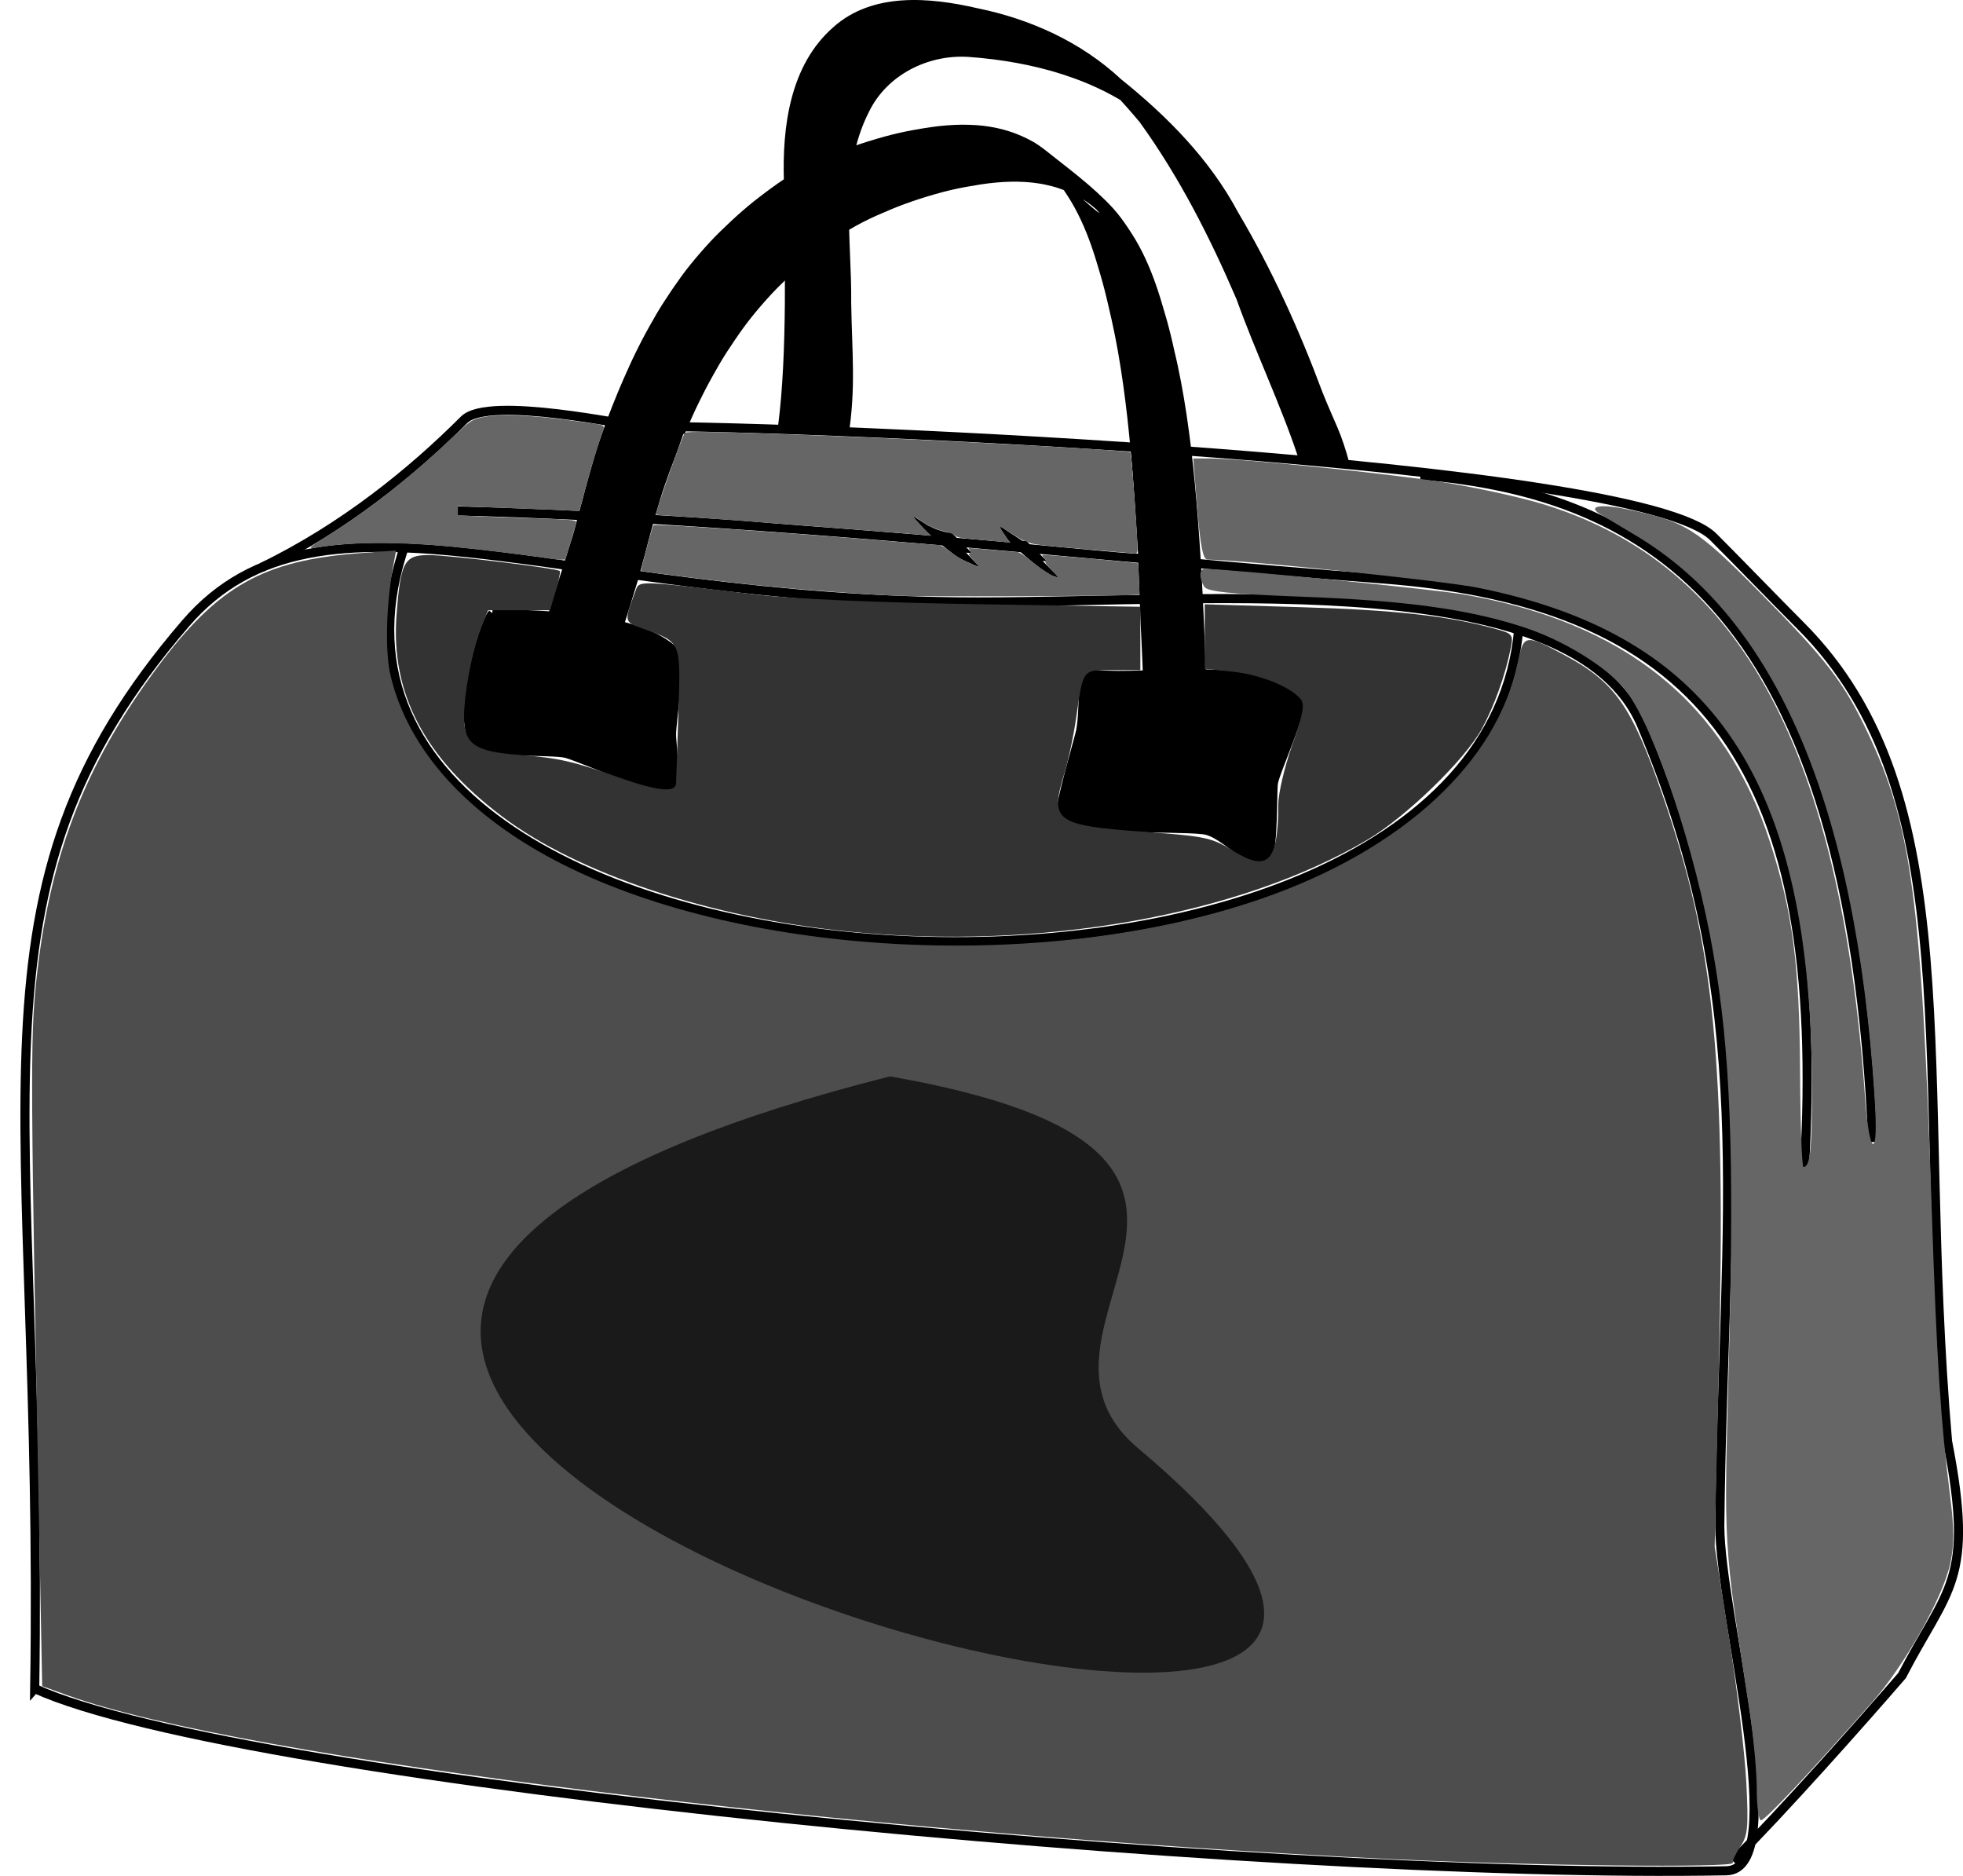
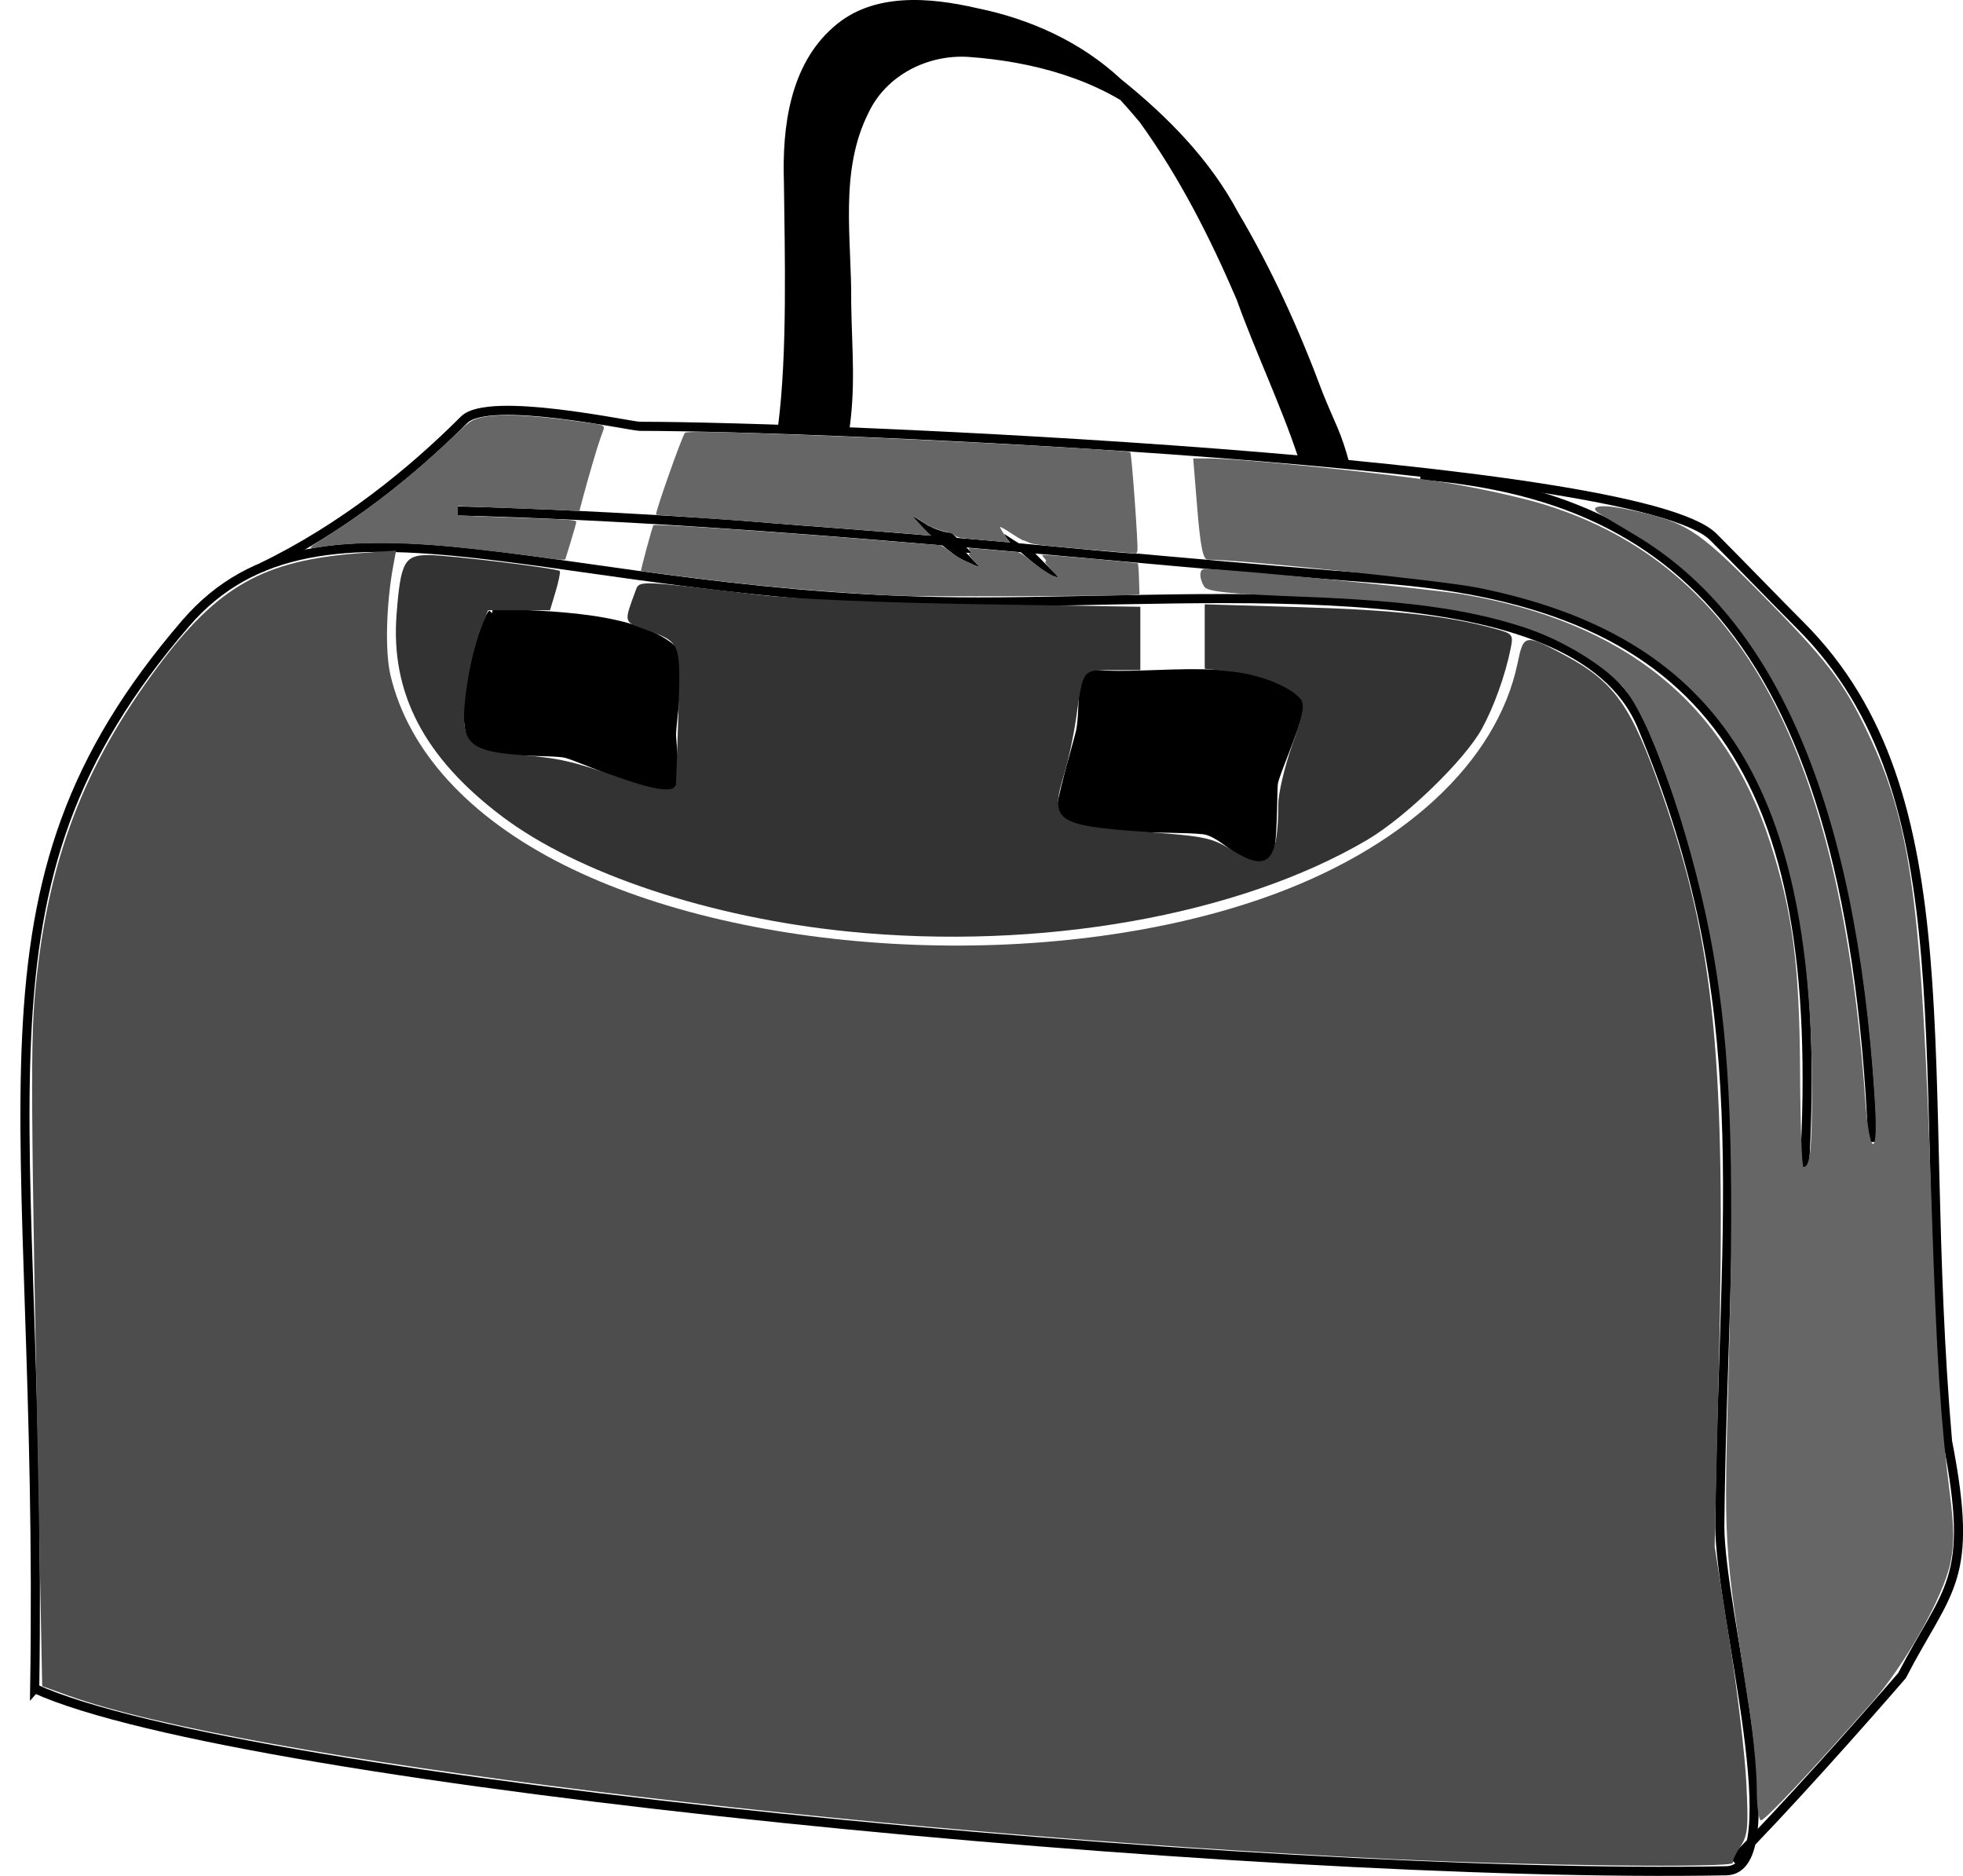
<svg xmlns="http://www.w3.org/2000/svg" id="svg3935" viewBox="0 0 215.51 205.93" version="1.1">
  <defs id="defs3937">
    <filter id="filter4684" height="1.339" width="2.224" y="-.169" x="-.612" color-interpolation-filters="sRGB">
      <feGaussianBlur id="feGaussianBlur4686" stdDeviation="6.912" />
    </filter>
  </defs>
  <g id="layer1" transform="translate(-229.76 -635.56)">
    <path id="path4025" d="m372.23 685.61c-1.845-5.563-4.734-11.647-6.703-17.169-2.918-6.8-6.301-13.467-10.647-19.475-1.78-2.121-3.647-4.198-5.805-5.945 2.237 1.858 4.495 3.691 6.697 5.59-5.54-4.429-12.731-6.303-19.696-6.804-4.434-0.285-8.975 1.978-10.936 6.071-3.303 6.506-1.846 13.96-1.93 20.946 0.081 5.273 0.533 9.32-0.298 14.553-2.36-1.764-5.367 0.671-7.727-1.092 1.03-7.907 0.734-18.836 0.637-26.777-0.193-5.997 0.644-12.786 5.432-16.971 4.311-3.85 10.584-3.28 15.808-2.074 5.808 1.185 11.387 3.705 15.754 7.774 5.084 4.084 9.761 8.81 12.855 14.61 3.722 6.276 6.733 12.935 9.275 19.766 1.491 3.728 1.983 4.145 3.03 8.037-2.444-1.686-3.303 0.646-5.747-1.039z" />
    <path id="path4017" d="m233.57 820.93c1.001-64.727-8.87-87.406 16.57-116.94 14.888-17.283 41.189-2.348 87.001-2.348 26.548 0 65.496-3.903 72.857 13.571 12.924 30.683 8.919 53.207 8.571 87.857 0 9.568 7.991 37.72 0.714 37.857-51.478 0.971-163.01-9.663-185.71-20z" stroke="#000" stroke-width="1px" fill="none" />
    <path id="path4021" d="m258.48 697.85c9.032-4.366 16.573-10.547 22.232-16.205 2.699-2.699 18.303 0.714 19.286 0.714 20.065 0 109.54 3.83 117.86 12.143 2.54 2.54 7.228 7.387 9.546 9.704 18.752 18.752 12.633 48.87 16.169 89.582 3.002 15.399 0.037 15.98-5 25.714-4.552 5.266-13.15 14.936-18.571 20.357" stroke="#000" stroke-width="1px" fill="none" />
-     <path id="path4023" d="m288.24 708.19c0.048-0.14 0.086-0.282 0.129-0.424 0.064-0.165 0.128-0.33 0.181-0.499 0.076-0.198 0.143-0.398 0.215-0.598 0.086-0.226 0.163-0.456 0.247-0.683 0.089-0.264 0.183-0.525 0.271-0.789 0.099-0.289 0.199-0.578 0.29-0.87 0.101-0.32 0.179-0.646 0.273-0.967 0.095-0.351 0.198-0.699 0.296-1.049 0.112-0.366 0.219-0.733 0.331-1.099 0.114-0.381 0.238-0.759 0.361-1.137 0.122-0.39 0.253-0.777 0.375-1.167 0.13-0.406 0.253-0.814 0.385-1.219 0.133-0.421 0.268-0.841 0.398-1.262 0.128-0.444 0.27-0.884 0.413-1.324 0.145-0.445 0.277-0.894 0.404-1.344 0.13-0.471 0.252-0.943 0.379-1.414 0.125-0.483 0.261-0.962 0.389-1.445 0.127-0.493 0.256-0.986 0.392-1.477 0.134-0.504 0.274-1.007 0.41-1.51 0.146-0.506 0.287-1.013 0.434-1.519 0.143-0.511 0.305-1.016 0.459-1.523 0.161-0.527 0.344-1.047 0.527-1.567 0.182-0.522 0.372-1.042 0.562-1.562 0.196-0.515 0.389-1.031 0.594-1.543 0.198-0.509 0.406-1.013 0.616-1.517 0.203-0.502 0.423-0.997 0.636-1.495 0.218-0.494 0.436-0.987 0.66-1.478 0.221-0.489 0.451-0.975 0.688-1.457 0.231-0.478 0.478-0.947 0.718-1.42 0.244-0.471 0.498-0.936 0.758-1.398 0.262-0.463 0.524-0.926 0.788-1.387 0.276-0.475 0.57-0.939 0.867-1.4 0.302-0.456 0.604-0.913 0.907-1.368 0.309-0.454 0.627-0.903 0.948-1.348 0.321-0.444 0.655-0.878 0.999-1.304 0.341-0.429 0.697-0.844 1.054-1.26 0.358-0.415 0.726-0.823 1.097-1.227 0.373-0.401 0.756-0.793 1.147-1.176 0.387-0.381 0.783-0.754 1.179-1.125 0.398-0.374 0.806-0.737 1.217-1.097 0.411-0.359 0.831-0.707 1.255-1.051 0.425-0.339 0.858-0.667 1.292-0.995 0.433-0.328 0.874-0.645 1.317-0.96 0.449-0.319 0.912-0.617 1.381-0.906 0.474-0.291 0.961-0.561 1.452-0.823 0.497-0.264 1.005-0.509 1.516-0.746 0.515-0.235 1.035-0.457 1.555-0.681 0.527-0.227 1.06-0.439 1.595-0.644 0.544-0.208 1.094-0.399 1.646-0.585 0.56-0.188 1.125-0.362 1.692-0.53 0.574-0.169 1.15-0.329 1.729-0.477 0.57-0.147 1.145-0.269 1.721-0.388 0.57-0.113 1.143-0.21 1.717-0.306 0.571-0.097 1.144-0.174 1.719-0.243 0.563-0.066 1.129-0.104 1.695-0.134 0.545-0.03 1.091-0.029 1.637-0.012 0.523 0.009 1.045 0.053 1.565 0.108 0.495 0.058 0.986 0.139 1.473 0.245 0.474 0.098 0.942 0.224 1.401 0.375 0.451 0.142 0.893 0.308 1.324 0.503 0.424 0.183 0.836 0.393 1.239 0.619 0.396 0.224 0.769 0.482 1.134 0.753 2.626 2.098 5.396 4.088 7.678 6.57 0.311 0.34 0.597 0.701 0.874 1.068 0.281 0.38 0.554 0.765 0.814 1.159 0.26 0.408 0.526 0.812 0.776 1.227 0.254 0.426 0.487 0.864 0.713 1.306 0.231 0.454 0.442 0.917 0.647 1.383 0.209 0.478 0.401 0.964 0.587 1.452 0.19 0.501 0.364 1.007 0.533 1.516 0.172 0.521 0.331 1.046 0.484 1.573 0.157 0.531 0.318 1.061 0.468 1.595 0.153 0.545 0.293 1.093 0.429 1.643 0.138 0.561 0.266 1.125 0.389 1.689 0.139 0.563 0.265 1.129 0.387 1.696 0.125 0.578 0.239 1.158 0.351 1.739 0.113 0.591 0.217 1.183 0.318 1.776 0.102 0.602 0.197 1.206 0.289 1.81 0.093 0.613 0.179 1.227 0.262 1.841 0.084 0.622 0.162 1.245 0.238 1.869 0.076 0.631 0.147 1.262 0.216 1.894 0.068 0.648 0.132 1.296 0.195 1.945 0.063 0.656 0.121 1.312 0.178 1.969 0.057 0.661 0.11 1.323 0.161 1.985 0.052 0.666 0.1 1.333 0.146 2 0.047 0.671 0.09 1.342 0.133 2.013 0.043 0.675 0.082 1.35 0.12 2.025 0.038 0.678 0.074 1.357 0.109 2.036 0.035 0.682 0.067 1.364 0.099 2.046 0.032 0.685 0.061 1.37 0.09 2.055 0.029 0.688 0.055 1.375 0.082 2.063 0.028 0.688 0.044 1.377 0.079 2.065 0.035 0.681 0.068 1.363 0.099 2.045 0.032 0.684 0.062 1.369 0.09 2.054 0.032 0.689 0.056 1.377 0.072 2.066 0.004 0.683 0.013 1.366 0.007 2.049-0.001 0.113-0.002 0.225-0.004 0.338l-7.135-5.192c0.001-0.111 0.001-0.223 0.002-0.334-0.001-0.675-0.004-1.351-0.021-2.026-0.021-0.685-0.052-1.37-0.081-2.055-0.03-0.684-0.06-1.367-0.093-2.051-0.033-0.682-0.068-1.365-0.097-2.047-0.025-0.689-0.049-1.379-0.076-2.068-0.027-0.687-0.054-1.374-0.084-2.06-0.03-0.684-0.06-1.368-0.092-2.052-0.033-0.681-0.066-1.362-0.102-2.042-0.036-0.677-0.073-1.355-0.112-2.032-0.04-0.674-0.08-1.347-0.124-2.021-0.044-0.669-0.088-1.339-0.137-2.008-0.048-0.665-0.098-1.33-0.151-1.994-0.053-0.66-0.108-1.32-0.166-1.979-0.059-0.654-0.119-1.308-0.183-1.962-0.064-0.646-0.13-1.292-0.203-1.937-0.071-0.629-0.144-1.258-0.223-1.886-0.078-0.62-0.159-1.24-0.246-1.859-0.086-0.611-0.175-1.221-0.272-1.83-0.095-0.6-0.193-1.199-0.299-1.798-0.105-0.588-0.213-1.176-0.33-1.762-0.116-0.575-0.235-1.15-0.364-1.723-0.128-0.565-0.263-1.128-0.389-1.694-0.128-0.558-0.261-1.115-0.405-1.669-0.142-0.542-0.288-1.083-0.447-1.621-0.156-0.53-0.318-1.058-0.474-1.587-0.16-0.518-0.325-1.034-0.505-1.546-0.176-0.498-0.358-0.994-0.557-1.483-0.195-0.476-0.395-0.95-0.615-1.415-0.215-0.452-0.436-0.901-0.679-1.339-0.237-0.426-0.482-0.847-0.748-1.256-0.261-0.401-0.522-0.803-0.799-1.193-0.274-0.376-0.551-0.751-0.85-1.107-0.293-0.344-0.595-0.68-0.923-0.992-3.491-3.302 8.072 7.241 5.697 4.739-0.336-0.293-0.681-0.576-1.051-0.827-0.374-0.252-0.757-0.491-1.163-0.69-0.415-0.198-0.822-0.414-1.257-0.567-0.442-0.157-0.88-0.327-1.336-0.439-0.469-0.114-0.937-0.234-1.415-0.305-0.5-0.08-1.003-0.139-1.508-0.17-0.531-0.022-1.062-0.058-1.593-0.036-0.552 0.011-1.104 0.039-1.655 0.09-0.564 0.051-1.125 0.122-1.686 0.205-0.567 0.091-1.133 0.185-1.698 0.288-0.567 0.103-1.131 0.222-1.691 0.354-0.571 0.138-1.14 0.286-1.704 0.451-0.559 0.162-1.116 0.328-1.669 0.508-0.543 0.178-1.085 0.361-1.621 0.56-0.527 0.196-1.051 0.398-1.569 0.617-0.514 0.218-1.027 0.441-1.539 0.664-0.499 0.226-0.996 0.458-1.482 0.71-0.478 0.249-0.952 0.505-1.414 0.782-0.455 0.275-0.906 0.557-1.341 0.862-0.437 0.306-0.87 0.619-1.297 0.938-0.426 0.323-0.855 0.642-1.274 0.974-0.416 0.334-0.828 0.675-1.231 1.024-0.403 0.354-0.807 0.707-1.198 1.075-0.393 0.367-0.784 0.736-1.167 1.112-0.381 0.37-0.752 0.751-1.116 1.138-0.364 0.396-0.725 0.796-1.077 1.204-0.35 0.409-0.7 0.819-1.036 1.24-0.333 0.414-0.657 0.836-0.969 1.267-0.315 0.437-0.627 0.877-0.929 1.323-0.301 0.451-0.599 0.904-0.898 1.356-0.288 0.449-0.572 0.901-0.836 1.364-0.262 0.461-0.523 0.922-0.782 1.384-0.252 0.452-0.501 0.907-0.736 1.368-0.239 0.469-0.481 0.936-0.71 1.41-0.231 0.476-0.457 0.954-0.673 1.436-0.219 0.487-0.438 0.973-0.649 1.464-0.213 0.495-0.427 0.988-0.63 1.487-0.207 0.499-0.409 1.001-0.607 1.505-0.198 0.506-0.39 1.014-0.58 1.524-0.189 0.516-0.374 1.034-0.555 1.553-0.178 0.51-0.348 1.022-0.502 1.539-0.154 0.504-0.308 1.007-0.451 1.514-0.144 0.502-0.285 1.005-0.426 1.508-0.138 0.503-0.273 1.007-0.408 1.51-0.13 0.492-0.26 0.983-0.388 1.476-0.13 0.482-0.262 0.964-0.389 1.447-0.128 0.476-0.249 0.953-0.386 1.427-0.133 0.458-0.272 0.915-0.42 1.369-0.14 0.437-0.272 0.877-0.405 1.317-0.132 0.423-0.264 0.847-0.399 1.27-0.127 0.406-0.256 0.812-0.382 1.218-0.125 0.392-0.253 0.782-0.377 1.174-0.121 0.373-0.237 0.748-0.349 1.124-0.109 0.362-0.214 0.724-0.319 1.087-0.099 0.349-0.195 0.7-0.292 1.05-0.089 0.334-0.182 0.667-0.289 0.995-0.097 0.296-0.199 0.59-0.297 0.886-0.092 0.267-0.18 0.536-0.275 0.802-0.078 0.229-0.164 0.456-0.242 0.685-0.068 0.195-0.134 0.392-0.201 0.588-0.055 0.156-0.115 0.311-0.151 0.472-0.03 0.115-0.063 0.233-0.071 0.351l-7.115-5.359z" />
    <path id="path4029" d="m280 691.65c35.089 0.919 71.841 5.25 101.41 7.453 35.96 2.679 48.951 21.327 46.451 64.69" stroke="#000" stroke-width="1px" fill="none" />
    <path id="path4031" d="m435.36 760.93c-2.463-58.627-24.76-71.13-49.643-73.214" stroke="#000" stroke-width="1px" fill="none" />
    <path id="path4033" fill="#fff" d="m342.99 695.32c-5.139-0.487-16.447-1.419-25.128-2.069-9.592-0.719-15.786-1.385-15.79-1.698-0.003-0.283 0.604-2.276 1.35-4.429l1.356-3.914 7.615 0.003c5.627 0.002 7.978 0.192 9.004 0.728 0.889 0.464 1.389 0.527 1.389 0.177 0-0.385 2.506-0.445 8.46-0.2 8.059 0.331 22.493 1.267 22.657 1.47 0.043 0.052 0.24 2.539 0.439 5.525l0.361 5.43-1.185-0.068c-0.652-0.037-5.39-0.466-10.529-0.954z" />
    <path id="path4036" stroke="#000" stroke-width="1px" d="m283.84 702.9c5.681 0.218 16.055 0.251 20.089 4.286 0.626 0.626-0.446 7.595-0.446 9.018 0 0.893 0.534 4.912 0 5.446-1.145 1.145-9.725-2.922-11.607-3.393-1.438-0.359-8.86-0.021-9.821-0.982-2.328-2.328 0.59-12.94 1.786-14.375z" />
    <path id="path4038" stroke="#000" stroke-width="1px" d="m350 709.59c6.372 0.641 17.467-1.819 22.321 3.036 0.657 0.657-2.581 7.618-2.768 8.929-0.115 0.804-0.005 7.237-0.625 7.857-1.786 1.786-4.543-2.489-7.054-2.768-3.683-0.409-13.164 0.319-15.536-2.054-0.368-0.368 1.871-7.836 2.054-8.75 0.527-2.636-0.159-6.385 1.649-6.245" />
    <path id="path4040" d="m336.46 696.26c-0.08-0.002-0.16-0.003-0.24-0.002-0.143 0.001-0.286-0.012-0.428-0.031-0.176-0.029-0.35-0.069-0.523-0.112-0.191-0.052-0.379-0.111-0.567-0.171-0.185-0.059-0.366-0.13-0.543-0.208-0.171-0.075-0.334-0.164-0.495-0.258-0.156-0.092-0.305-0.196-0.45-0.304-0.942-0.754-1.922-1.48-2.761-2.351-0.121-0.125-0.232-0.259-0.34-0.395-0.069-0.088-0.133-0.18-0.197-0.272l2.644 1.677c0.067 0.086 0.135 0.172 0.207 0.254 0.113 0.128 0.23 0.252 0.355 0.368 1.314 1.216-2.83-2.511-1.968-1.637 0.136 0.116 0.276 0.227 0.424 0.328 0.152 0.102 0.306 0.199 0.469 0.283 0.169 0.087 0.34 0.168 0.518 0.233 0.182 0.067 0.368 0.124 0.553 0.183 0.164 0.051 0.33 0.095 0.499 0.129 0.127 0.029 0.255 0.053 0.386 0.06 0.076 0.004 0.153 0.001 0.229-0l2.227 2.227z" />
-     <path id="path4042" d="m344.68 697.13c-0.052 0.009-0.105 0.013-0.158 0.017-0.071 0.007-0.142 0.01-0.213 0.013-0.09 0.001-0.18-0.004-0.269-0.012-0.1-0.015-0.199-0.036-0.298-0.059-0.104-0.028-0.205-0.064-0.306-0.101-0.102-0.041-0.202-0.089-0.3-0.141-0.098-0.058-0.191-0.122-0.285-0.186-0.921-0.691-1.859-1.38-2.643-2.224-0.086-0.089-0.168-0.182-0.245-0.279-0.08-0.103-0.154-0.212-0.222-0.323-0.07-0.113-0.13-0.231-0.187-0.35-0.039-0.081-0.073-0.164-0.113-0.244l2.617 1.728c0.037 0.08 0.076 0.158 0.12 0.235 0.063 0.11 0.131 0.218 0.207 0.321 0.076 0.101 0.155 0.2 0.243 0.292 0.084 0.087 0.171 0.173 0.261 0.255 1.011 0.847-3.188-2.666-2.107-1.769 0.084 0.073 0.173 0.14 0.264 0.203 0.084 0.065 0.172 0.122 0.266 0.171 0.089 0.049 0.183 0.091 0.278 0.126 0.087 0.036 0.177 0.063 0.269 0.084 0.076 0.023 0.154 0.038 0.234 0.044 0.062 0.008 0.126 0.01 0.189 0.007 0.049-0.003 0.098-0.005 0.148-0.007l2.251 2.201z" />
    <path id="path4050" d="m337.32 697.8c-0.043-0.004-0.082-0.022-0.125-0.027-0.055-0.019-0.108-0.044-0.165-0.059-0.066-0.028-0.134-0.048-0.202-0.068-0.093-0.028-0.179-0.072-0.266-0.114-0.1-0.051-0.203-0.096-0.305-0.142-0.107-0.051-0.219-0.093-0.328-0.139-0.107-0.053-0.215-0.104-0.322-0.157-0.113-0.053-0.227-0.105-0.339-0.161-0.115-0.059-0.224-0.126-0.334-0.193-0.11-0.068-0.219-0.14-0.324-0.215-1.116-0.861-2.244-1.723-3.235-2.725-0.086-0.094-0.179-0.182-0.267-0.274-0.086-0.095-0.173-0.188-0.255-0.287-0.08-0.1-0.167-0.194-0.246-0.293-0.08-0.101-0.151-0.21-0.231-0.311-0.082-0.098-0.164-0.196-0.253-0.289-0.015-0.015-0.03-0.03-0.045-0.045l3.308 2.052c0.014 0.017 0.028 0.034 0.041 0.051 0.081 0.102 0.163 0.204 0.239 0.31 0.075 0.103 0.156 0.201 0.242 0.295 0.085 0.094 0.166 0.192 0.252 0.284 0.088 0.091 0.175 0.182 0.266 0.269 0.091 0.088 0.178 0.18 0.276 0.26 1.296 1.083-3.85-3.278-2.656-2.227 0.095 0.084 0.193 0.166 0.298 0.238 0.103 0.072 0.207 0.143 0.314 0.21 0.102 0.065 0.207 0.128 0.318 0.178 0.109 0.05 0.216 0.103 0.324 0.155 0.102 0.057 0.206 0.109 0.316 0.149 0.103 0.044 0.206 0.089 0.31 0.133 0.083 0.038 0.166 0.078 0.246 0.122 0.06 0.033 0.123 0.057 0.188 0.076 0.051 0.024 0.108 0.035 0.161 0.057 0.03 0.024 0.069 0.025 0.1 0.045 0 0 2.697 2.845 2.697 2.845z" />
    <path id="path4052" d="m346 698.93c-0.069 0.019-0.136 0.006-0.205-0.004-0.079-0.018-0.157-0.037-0.233-0.063-0.082-0.021-0.159-0.055-0.237-0.086-0.079-0.034-0.16-0.065-0.235-0.108-0.077-0.042-0.152-0.087-0.225-0.135-0.08-0.054-0.16-0.107-0.241-0.158-0.092-0.053-0.181-0.111-0.273-0.166-0.091-0.058-0.18-0.119-0.269-0.18-1.123-0.822-2.155-1.765-3.205-2.678-0.082-0.075-0.155-0.158-0.226-0.243-0.071-0.086-0.14-0.174-0.214-0.259-0.074-0.088-0.139-0.183-0.202-0.278-0.065-0.099-0.125-0.201-0.182-0.304-0.038-0.07-0.018-0.036-0.059-0.103l3.271 2.116c0.04 0.068 0.019 0.035 0.061 0.1 0.063 0.095 0.129 0.188 0.201 0.277 0.07 0.087 0.144 0.171 0.218 0.254 0.071 0.084 0.146 0.165 0.225 0.242 0.079 0.073 0.162 0.144 0.246 0.211 1.084 0.938-3.998-3.385-2.706-2.266 0.081 0.069 0.166 0.133 0.252 0.194 0.083 0.064 0.172 0.118 0.259 0.177 0.082 0.05 0.165 0.098 0.247 0.147 0.073 0.046 0.142 0.097 0.214 0.144 0.069 0.043 0.133 0.096 0.206 0.133 0.069 0.039 0.141 0.071 0.211 0.108 0.07 0.027 0.136 0.061 0.208 0.083 0.046 0.021 0.095 0.032 0.133 0.064 0 0 2.76 2.778 2.76 2.778z" />
-     <path id="path4054" d="m274.26 695.27c-18.45 52.625 117.79 60.011 122.23 9.387" stroke="#000" stroke-width="1px" fill="none" />
    <path id="path4056" fill="#4d4d4d" d="m382.73 839.66c-59.39-2.83-126.51-11.12-145.51-17.98l-2.827-1.02-0.331-17.007c-0.94-48.369-0.975-53.934-0.369-59.938 1.404-13.923 5.291-24.088 13.349-34.907 6.654-8.934 11.621-11.732 22.231-12.523l3.971-0.296-0.304 1.64c-0.787 4.248-0.923 9.464-0.313 12.05 1.957 8.297 8.598 15.576 18.977 20.799 20.347 10.239 53.355 11.835 76.733 3.711 15.375-5.343 25.768-14.923 28.035-25.842 0.661-3.186 0.788-3.208 5.122-0.886 5.553 2.975 7.371 5.556 10.752 15.27 5.773 16.584 7.009 29.153 6.214 63.16l-0.455 19.445 1.595 10.102c0.877 5.556 1.722 12.651 1.878 15.766 0.249 4.977 0.17 5.835-0.656 7.071-0.517 0.774-0.889 1.577-0.827 1.785 0.168 0.565-22 0.326-37.263-0.402z" />
    <path id="path4060" fill="#333" d="m322.88 737.82c-15.192-1.53-29.696-6.358-38.032-12.66-8.521-6.442-12.213-13.516-11.552-22.135 0.441-5.755 0.859-6.533 3.504-6.533 2.226 0 14.104 1.444 14.412 1.752 0.093 0.093-0.109 1.101-0.45 2.24l-0.62 2.07h-6.802l-0.768 1.92c-0.944 2.359-1.867 7.199-1.867 9.789 0 2.965 1.177 3.796 5.887 4.155 4.506 0.344 6.003 0.681 11.208 2.521 4.053 1.433 6.118 1.661 6.176 0.681 0.021-0.347 0.138-3.841 0.262-7.764 0.252-8.014 0.364-7.752-3.963-9.309-1.998-0.719-2.003-0.745-0.801-3.956 0.508-1.357-0.295-1.371 13.304 0.238 4.062 0.481 13.355 0.884 24.37 1.058l17.804 0.282v6.951h-2.996c-3.418 0-3.262-0.204-4.059 5.303-0.281 1.945-0.855 4.651-1.274 6.015-1.635 5.319-1.066 5.727 9.008 6.458 6.439 0.467 7.186 0.627 9.426 2.02 3.915 2.433 5.025 1.318 5.041-5.064 0.003-1.203 0.691-4.13 1.529-6.504 1.211-3.431 1.399-4.467 0.918-5.047-1.129-1.361-4.436-2.689-7.486-3.008l-3.037-0.317v-7.076l10.733 0.32c10.091 0.301 15.902 0.945 20.995 2.325 2.103 0.57 2.169 0.648 1.859 2.204-0.581 2.909-1.839 6.414-3.171 8.832-1.879 3.411-8.35 9.683-12.548 12.162-14.096 8.323-35.992 12.193-57.01 10.077z" />
    <path id="path4062" fill="#666" d="m422.63 831.98c-0.002-1.875-0.352-5.682-0.778-8.46-2.936-19.137-2.845-17.597-2.283-38.891 0.597-22.606 0.172-33.584-1.721-44.475-1.945-11.183-6.415-24.618-9.567-28.75-1.944-2.549-6.994-5.658-11.502-7.082-6.111-1.93-12.729-2.825-24.076-3.257-7.899-0.3-10.384-0.553-10.725-1.093-0.599-0.947-0.575-1.965 0.047-1.965 2.516 0 24.968 2.217 28.373 2.801 17.758 3.049 28.782 11.963 33.702 27.251 2.474 7.689 3.226 13.445 3.282 25.127 0.027 5.764 0.196 10.48 0.374 10.48 0.721 0.002 0.938-1.905 0.937-8.248-0.002-34.033-10.654-50.103-36.682-55.339-3.863-0.777-26.055-3.082-29.676-3.082-0.493 0-0.795-1.49-1.126-5.556l-0.453-5.556h1.707c3.388 0 18.647 1.538 25.318 2.552 3.75 0.57 9.01 1.722 11.688 2.561 21.458 6.716 32.399 27.069 35.06 65.219 0.194 2.778 0.568 4.925 0.857 4.925 0.339 0 0.392-1.85 0.157-5.43-2.09-31.782-10.783-52.157-26.177-61.356-1.733-1.036-3.492-2.088-3.909-2.34-1.466-0.884-0.048-1.162 2.864-0.561 6.441 1.329 7.643 2.076 14.526 9.022 7.445 7.514 9.288 9.902 11.931 15.46 4.831 10.158 5.928 18.318 7.063 52.528 0.546 16.458 0.977 23.148 2.023 31.397 0.439 3.46 0.443 5.299 0.017 7.287-0.811 3.781-5.004 11.218-8.661 15.36-6.699 7.587-11.681 12.879-12.125 12.879-0.256 0-0.466-1.534-0.468-3.409h-0z" />
    <path id="path4064" fill="#666" d="m354.34 696.32c-0.139-0.013-2.696-0.234-5.682-0.489-4.399-0.377-5.52-0.51-5.907-0.702-0.263-0.13-0.544-0.237-0.625-0.237-0.081 0-0.677-0.349-1.325-0.776-0.647-0.427-1.206-0.746-1.243-0.71s0.192 0.443 0.508 0.904l0.574 0.838-0.474-0.064c-0.261-0.035-1.553-0.156-2.873-0.268-2.097-0.179-2.436-0.238-2.69-0.471-0.16-0.147-0.616-0.333-1.014-0.414-0.729-0.149-1.711-0.548-2.293-0.932-0.174-0.115-0.543-0.344-0.821-0.509-0.445-0.265-0.483-0.271-0.323-0.054 0.1 0.136 0.554 0.631 1.008 1.101l0.827 0.854-0.566-0.068c-1.294-0.156-23.806-1.878-27.271-2.087-1.284-0.077-2.349-0.154-2.365-0.171-0.146-0.146 2.87-8.681 3.174-8.986 0.191-0.191 3.369-0.132 14.027 0.26 12.465 0.459 34.646 1.647 34.867 1.868 0.144 0.144 0.864 10.032 0.783 10.758-0.032 0.291-0.1 0.373-0.295 0.354z" />
    <path id="path4066" fill="#666" d="m328.14 700.96c-5.684-0.277-12.736-0.845-18.029-1.452-3.195-0.366-9.923-1.219-9.976-1.264-0.063-0.053 1.252-4.918 1.36-5.03 0.16-0.167 12.747 0.679 25.068 1.684 3.403 0.278 6.277 0.505 6.386 0.505 0.109 0 0.621 0.321 1.136 0.714 0.821 0.625 1.833 1.179 2.883 1.578l0.316 0.12-0.243-0.291c-0.133-0.16-0.414-0.478-0.624-0.707-0.309-0.337-0.347-0.437-0.201-0.527 0.15-0.093 0.152-0.144 0.012-0.313-0.092-0.111-0.145-0.22-0.118-0.242 0.027-0.022 1.129 0.061 2.449 0.185 1.319 0.123 2.575 0.228 2.79 0.232 0.294 0.006 0.729 0.276 1.753 1.087 1.282 1.016 2.383 1.698 2.742 1.698 0.087 0-0.209-0.376-0.659-0.836-0.53-0.542-0.758-0.857-0.65-0.897 0.123-0.046 0.093-0.141-0.116-0.363-0.156-0.166-0.257-0.328-0.224-0.361 0.081-0.081 10.381 0.83 10.483 0.927 0.045 0.043 0.104 0.824 0.13 1.736l0.049 1.658-0.825 0.076c-1.384 0.127-23.53 0.196-25.889 0.081z" />
    <path id="path4068" fill="#666" d="m289.88 696.85c-1.869-0.301-8.165-1.055-11.049-1.322-5.237-0.486-10.533-0.46-13.797 0.068-1.68 0.272-1.674 0.264 0.98-1.41 4.436-2.797 8.832-6.269 13.385-10.571 1.802-1.702 2.022-1.871 2.778-2.115 1.747-0.566 5.674-0.445 11.238 0.345 3.129 0.444 2.826 0.231 2.325 1.632-0.417 1.166-1.34 4.302-2.022 6.864l-0.349 1.312-1.714-0.08c-0.942-0.044-3.276-0.136-5.186-0.204-1.91-0.068-4.14-0.153-4.956-0.189l-1.484-0.065v0.988l0.789 0.067c0.434 0.037 2.721 0.129 5.082 0.204 6.457 0.206 7.136 0.253 7.127 0.494-0.004 0.111-0.277 1.082-0.608 2.159l-0.601 1.957-0.434 0.02c-0.239 0.011-0.917-0.058-1.507-0.153z" />
-     <path id="path4070" filter="url(#filter4684)" d="m393.45 730.63c15.276 12.744 3.536 40.914 8.586 61.114 22.697 90.788-52.792-8.068-8.586-61.114z" fill="#1a1a1a" transform="matrix(3.173 0 0 .668 -920.95 265.66)" />
  </g>
</svg>